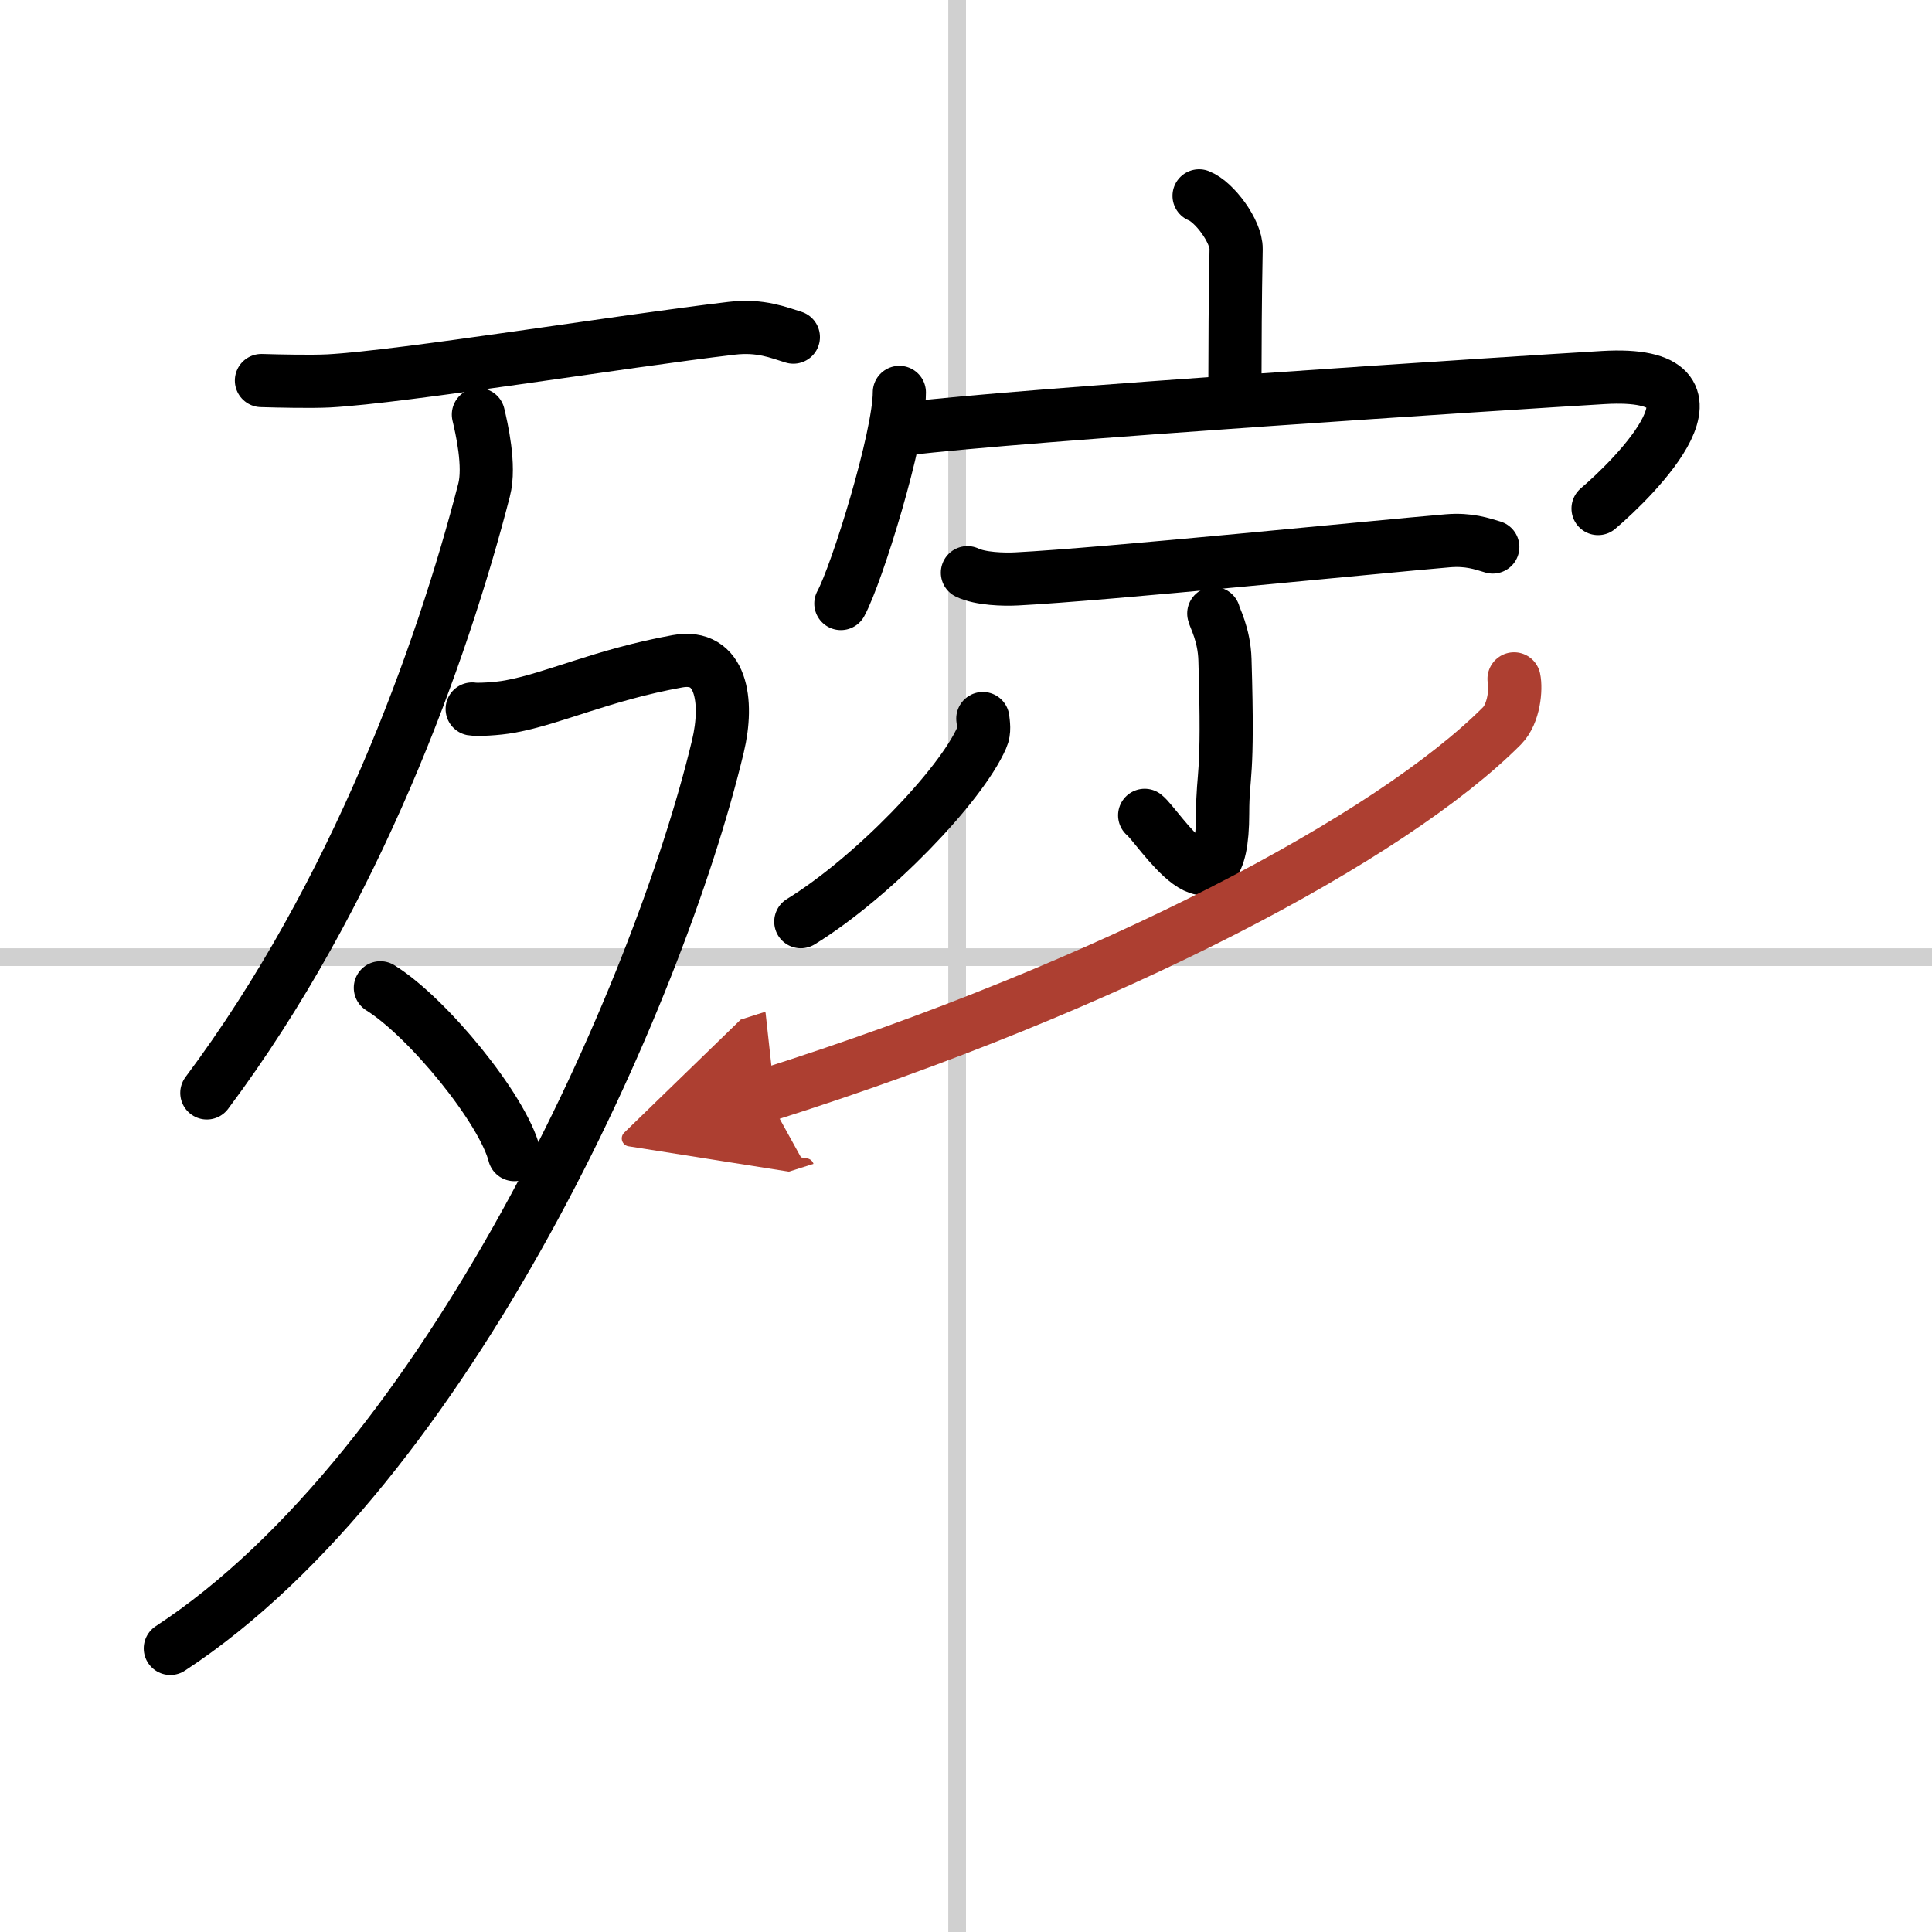
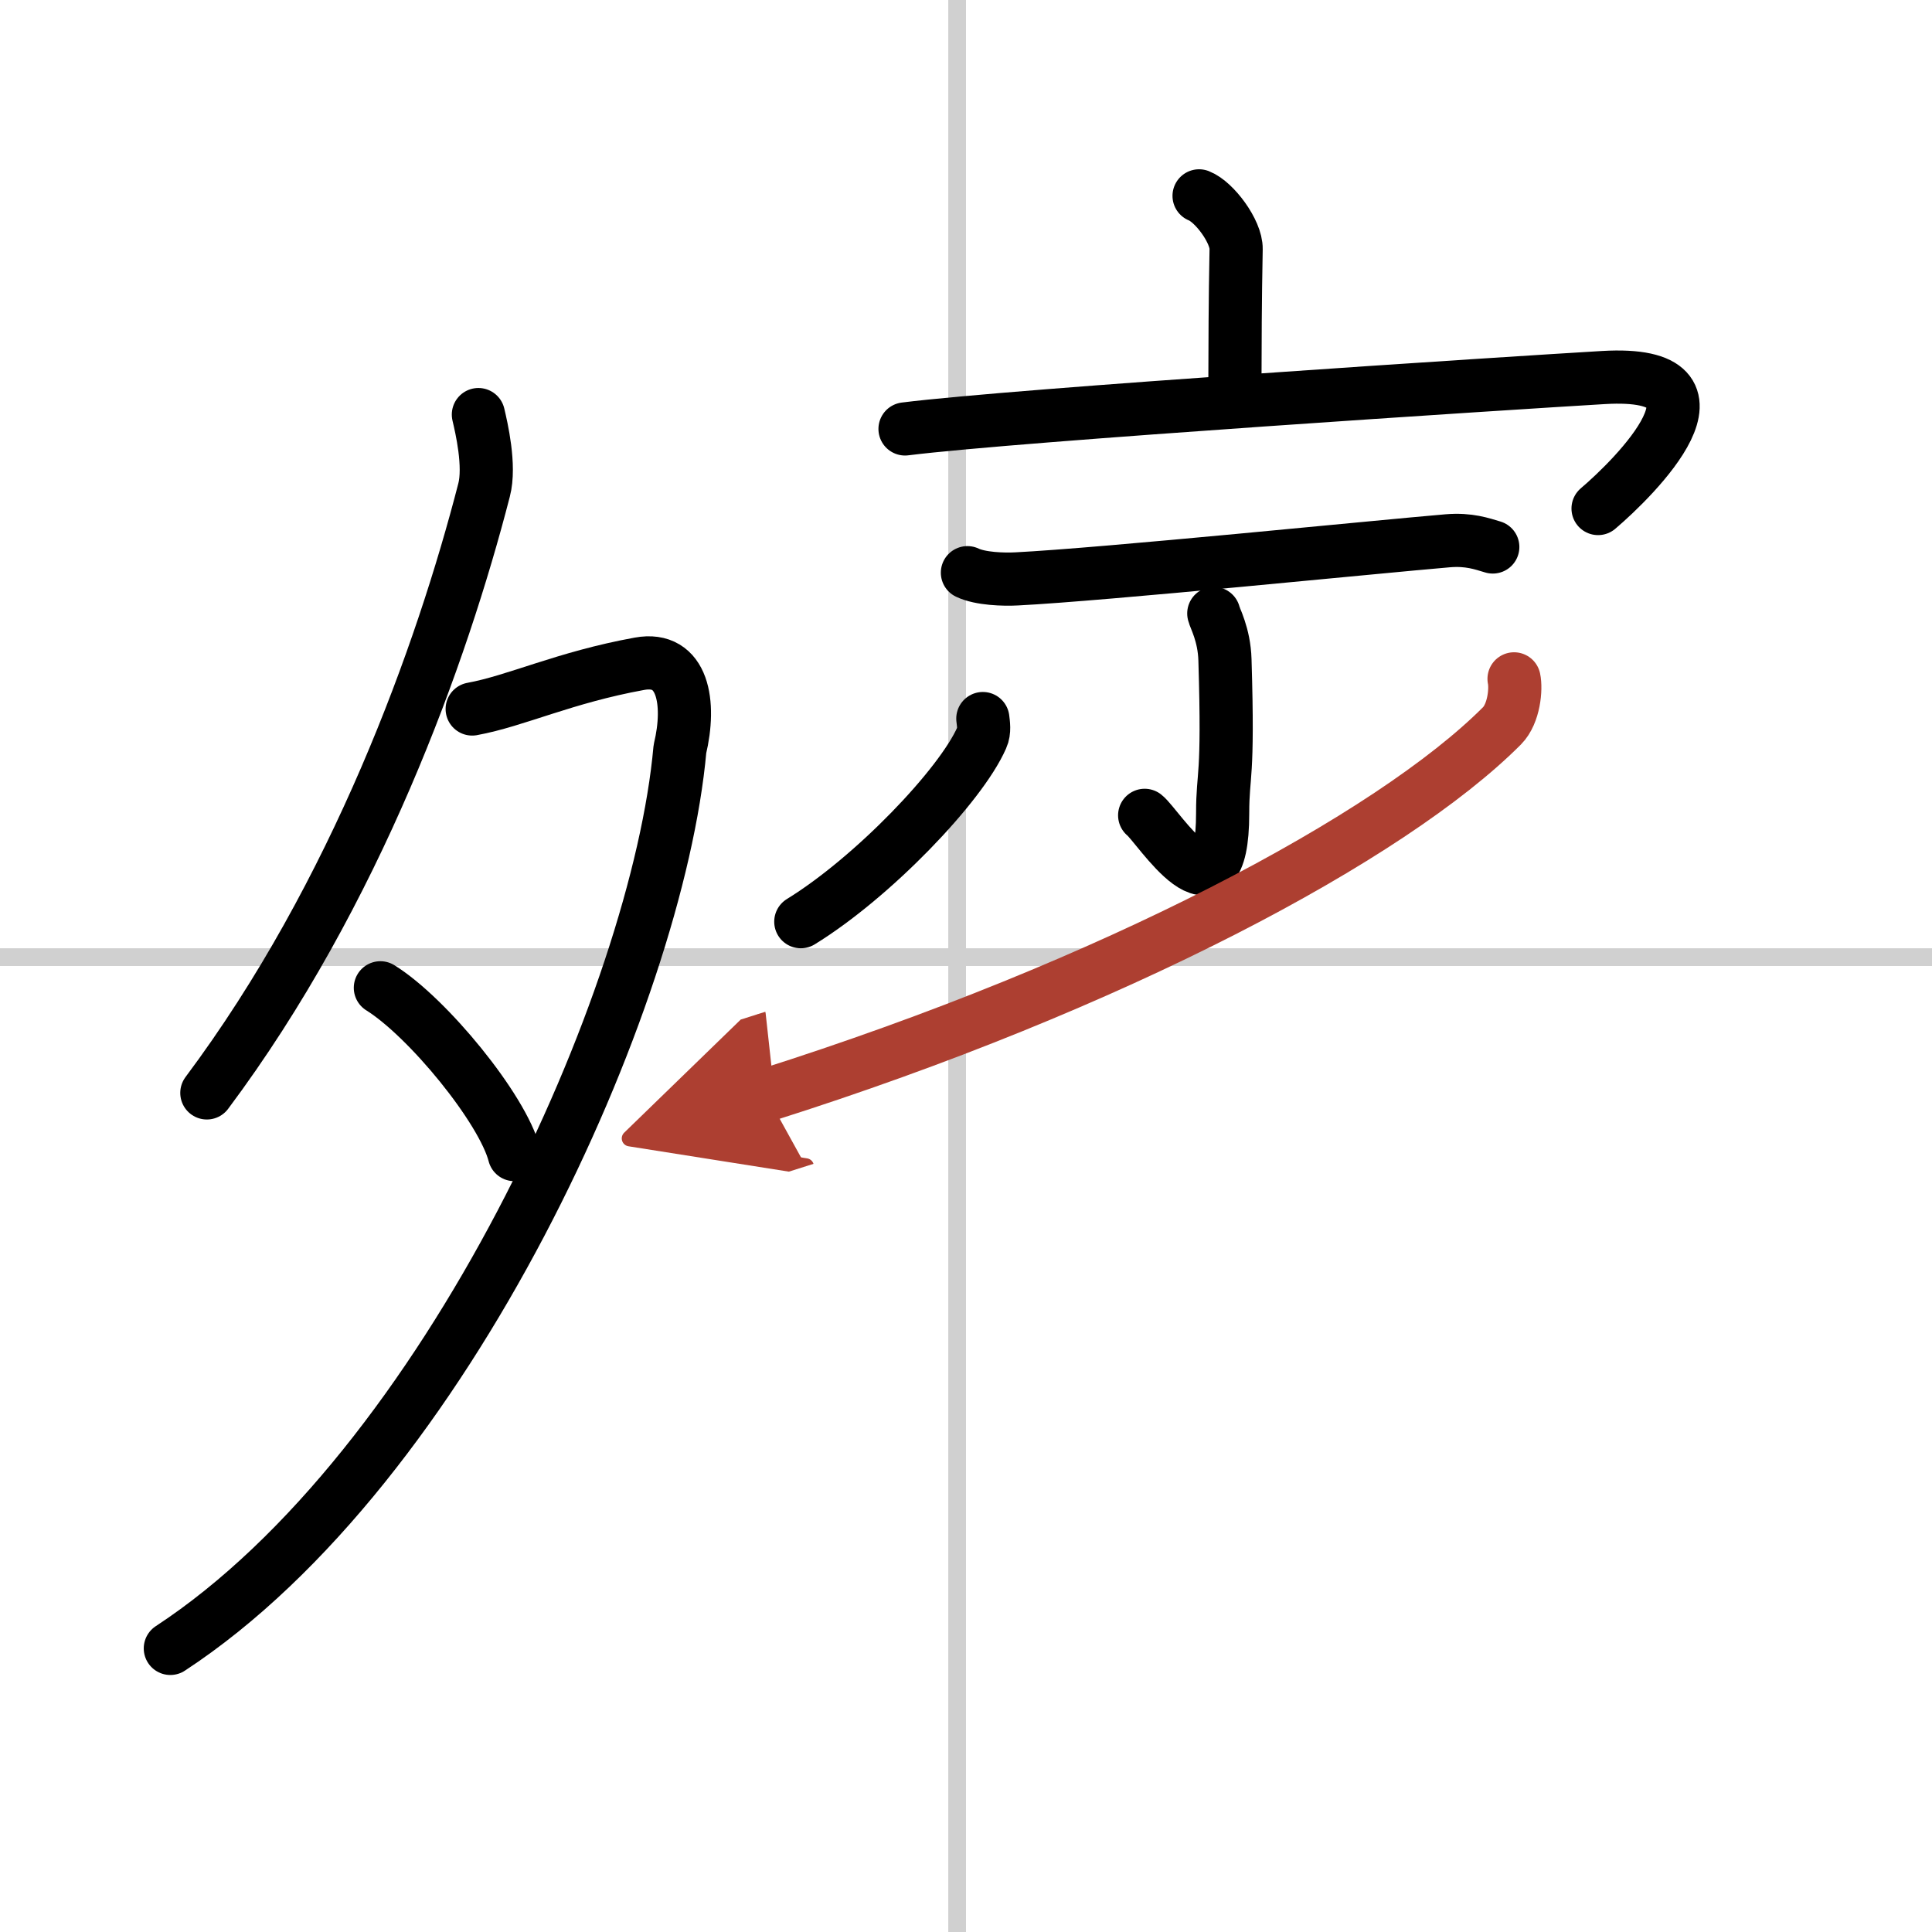
<svg xmlns="http://www.w3.org/2000/svg" width="400" height="400" viewBox="0 0 109 109">
  <defs>
    <marker id="a" markerWidth="4" orient="auto" refX="1" refY="5" viewBox="0 0 10 10">
      <polyline points="0 0 10 5 0 10 1 5" fill="#ad3f31" stroke="#ad3f31" />
    </marker>
  </defs>
  <g fill="none" stroke="#000" stroke-linecap="round" stroke-linejoin="round" stroke-width="3">
    <rect width="100%" height="100%" fill="#fff" stroke="#fff" />
    <line x1="54" x2="54" y2="109" stroke="#d0d0d0" stroke-width="1" />
    <line x2="109" y1="54" y2="54" stroke="#d0d0d0" stroke-width="1" />
-     <path d="m14.75 21.47c1 0.03 2.79 0.07 3.8 0.02 4.2-0.23 16.45-2.23 22.74-2.97 1.64-0.19 2.64 0.25 3.47 0.5" />
    <path d="m26.99 23.39c0.17 0.72 0.68 2.89 0.32 4.26-2.38 9.23-7.22 22.75-15.64 34.01" />
-     <path d="M26.64,40c0.26,0.05,1.39,0,2.14-0.14c2.47-0.45,5.2-1.78,9.43-2.55c2.49-0.46,2.91,2.23,2.29,4.81C37.11,56.26,25.25,82.75,9.61,93" />
+     <path d="M26.64,40c2.47-0.45,5.2-1.78,9.43-2.55c2.49-0.46,2.91,2.23,2.29,4.81C37.11,56.26,25.25,82.75,9.61,93" />
    <path d="m21.46 55.73c2.67 1.66 6.9 6.83 7.56 9.41" />
    <path d="m67.65 11.05c0.87 0.34 2.11 2.02 2.09 3-0.06 3.1-0.06 5.13-0.07 7.96" />
-     <path d="m50.74 22.14c0 2.51-2.39 10.24-3.3 11.91" />
    <path d="m51.06 24.2c6.28-0.79 34.31-2.6 39.4-2.9 7.97-0.47 1.69 5.7-0.3 7.39" />
    <path d="m54.58 32.31c0.73 0.35 2.05 0.39 2.78 0.35 4.94-0.25 20.3-1.81 24.32-2.15 1.2-0.1 1.93 0.17 2.54 0.35" />
    <path d="m68.48 34.61c0.04 0.23 0.59 1.18 0.63 2.62 0.21 6.9-0.13 6.29-0.13 8.65 0 6.67-3.64 0.71-4.4 0.12" />
    <path d="m55.45 40.54c0.03 0.27 0.11 0.71-0.06 1.08-1.18 2.7-6.16 7.89-10.21 10.38" />
    <path d="m85.42 38.3c0.12 0.55 0.01 1.95-0.68 2.65-6.25 6.27-21.89 14.62-41.49 20.83" marker-end="url(#a)" stroke="#ad3f31" />
  </g>
</svg>